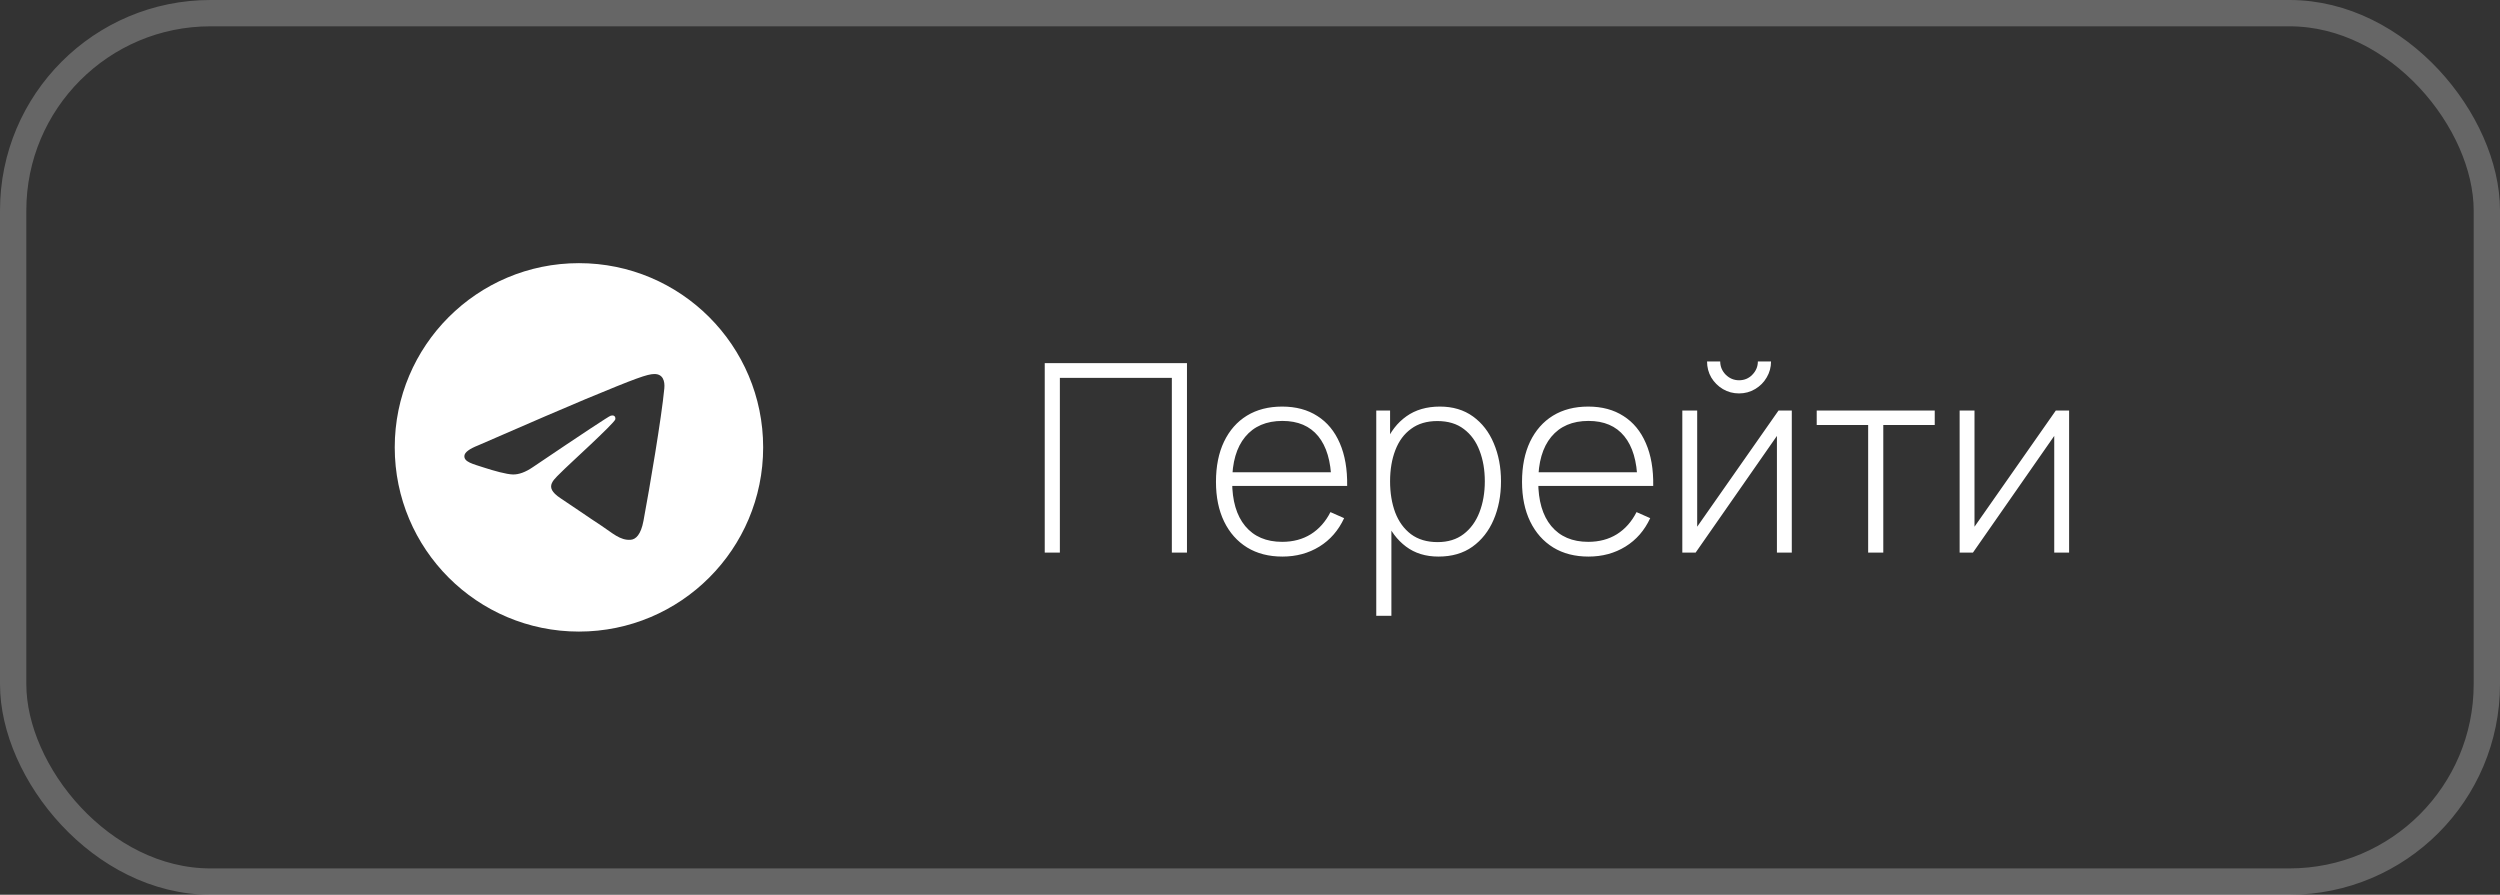
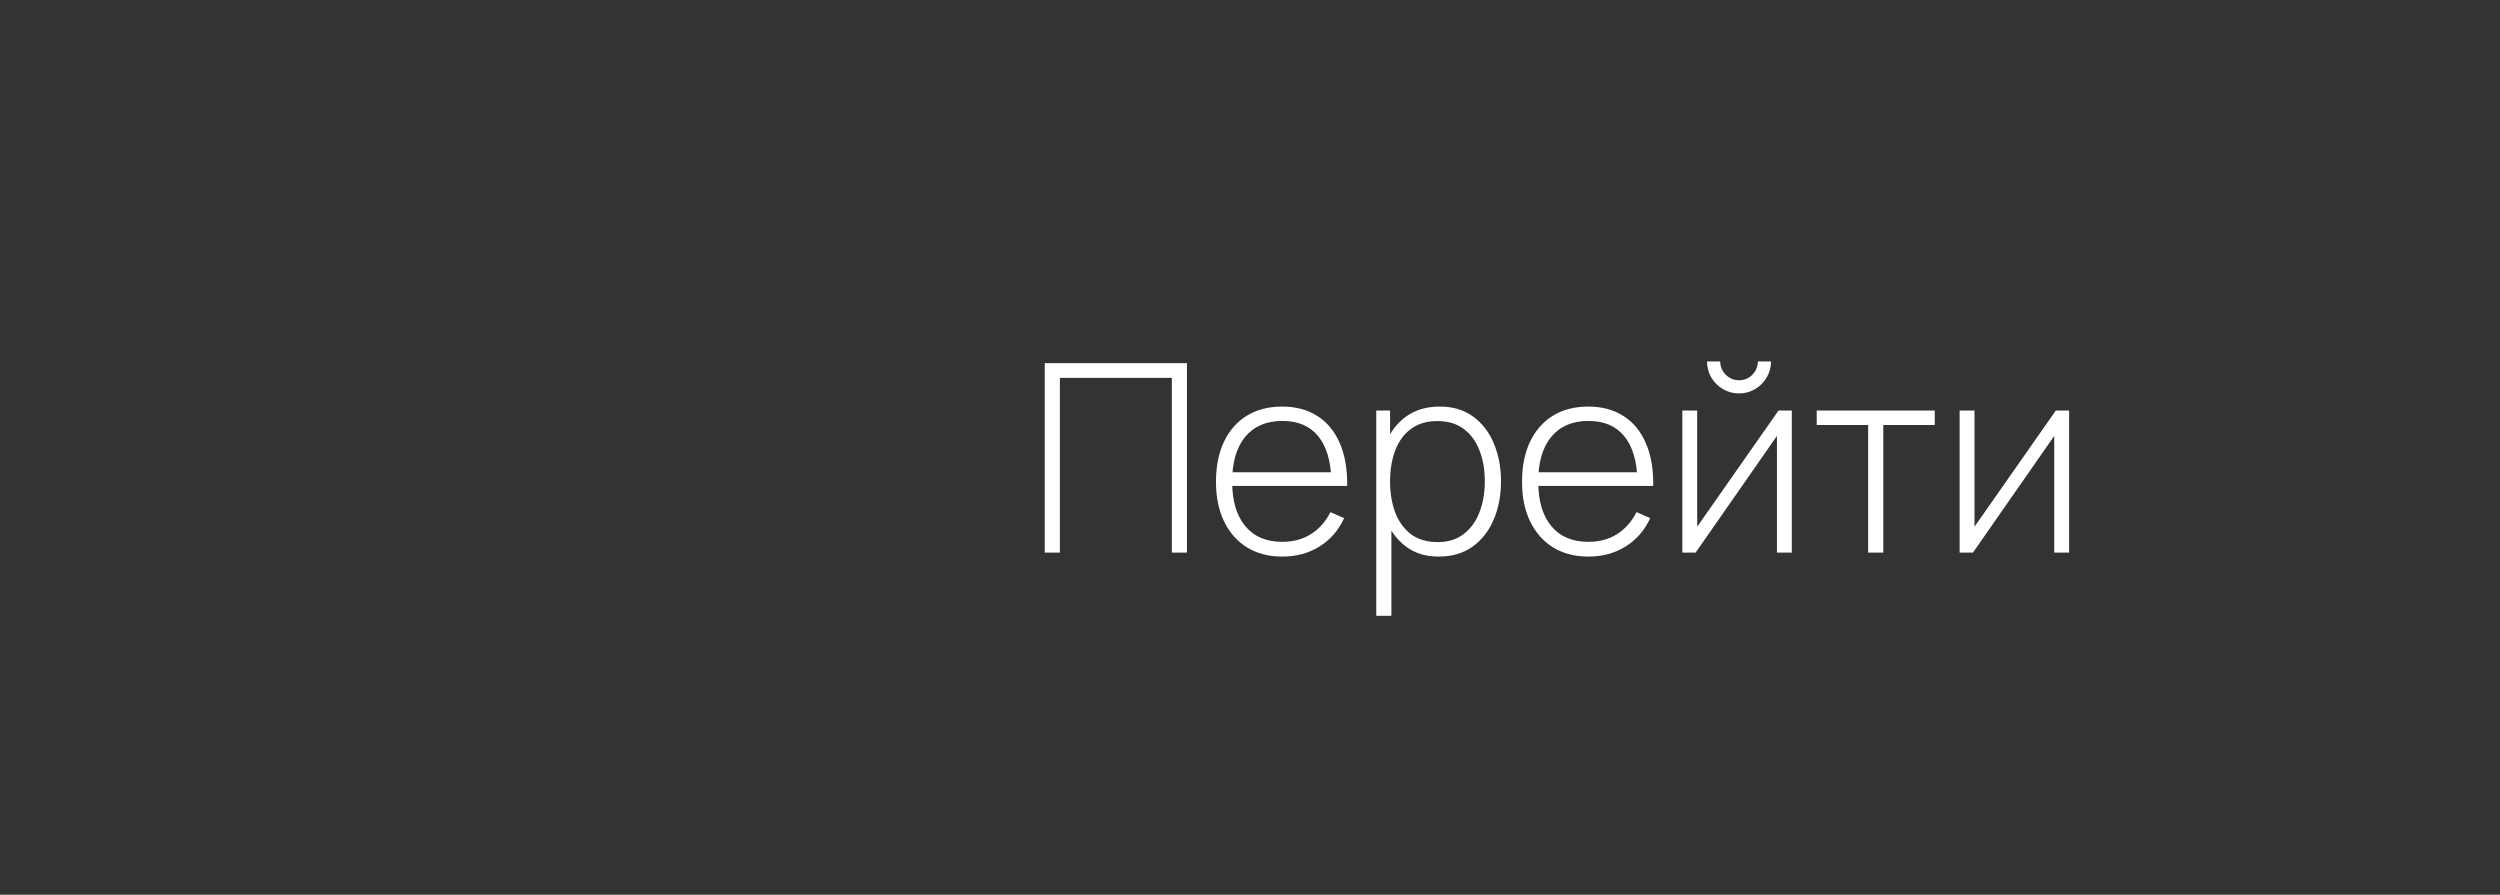
<svg xmlns="http://www.w3.org/2000/svg" width="95" height="34" viewBox="0 0 95 34" fill="none">
  <rect x="0" y="0" width="95" height="34" fill="#333333" stroke="none" />
-   <rect x="0.5" y="0.5" width="94" height="33" rx="7.5" stroke="white" stroke-opacity="0.25" />
  <g clip-path="url(#clip0_2018_779)">
-     <path fill-rule="evenodd" clip-rule="evenodd" d="M22 10C18.134 10 15 13.134 15 17C15 20.866 18.134 24 22 24C25.866 24 29 20.866 29 17C29 13.134 25.866 10 22 10ZM25.244 14.761C25.14 15.867 24.683 18.553 24.452 19.793C24.354 20.318 24.16 20.494 23.973 20.511C23.567 20.548 23.258 20.242 22.864 19.984C22.248 19.58 21.9 19.329 21.302 18.934C20.611 18.479 21.059 18.229 21.453 17.82C21.556 17.712 23.347 16.083 23.382 15.935C23.386 15.917 23.391 15.848 23.349 15.812C23.308 15.776 23.248 15.788 23.205 15.798C23.143 15.812 22.159 16.462 20.252 17.749C19.972 17.941 19.719 18.034 19.492 18.03C19.243 18.024 18.762 17.888 18.404 17.772C17.966 17.629 17.617 17.554 17.648 17.312C17.663 17.186 17.837 17.057 18.168 16.925C20.209 16.036 21.57 15.45 22.25 15.167C24.195 14.358 24.598 14.217 24.862 14.213C25.192 14.208 25.271 14.481 25.244 14.761Z" fill="white" />
-   </g>
+     </g>
  <path d="M39.7 21V13.8H45.105V21H44.53V14.36H40.275V21H39.7ZM48.732 21.15C48.215 21.15 47.768 21.035 47.392 20.805C47.015 20.572 46.723 20.243 46.517 19.82C46.31 19.393 46.207 18.89 46.207 18.31C46.207 17.72 46.308 17.212 46.512 16.785C46.718 16.355 47.008 16.025 47.382 15.795C47.758 15.565 48.205 15.45 48.722 15.45C49.245 15.45 49.692 15.57 50.062 15.81C50.435 16.047 50.718 16.39 50.912 16.84C51.108 17.29 51.202 17.832 51.192 18.465H50.592V18.265C50.575 17.525 50.408 16.962 50.092 16.575C49.775 16.188 49.322 15.995 48.732 15.995C48.122 15.995 47.65 16.197 47.317 16.6C46.987 17 46.822 17.567 46.822 18.3C46.822 19.027 46.987 19.59 47.317 19.99C47.65 20.39 48.118 20.59 48.722 20.59C49.138 20.59 49.502 20.493 49.812 20.3C50.125 20.103 50.373 19.823 50.557 19.46L51.077 19.69C50.86 20.157 50.547 20.517 50.137 20.77C49.727 21.023 49.258 21.15 48.732 21.15ZM46.602 18.465V17.945H50.867V18.465H46.602ZM54.663 21.15C54.176 21.15 53.764 21.023 53.428 20.77C53.091 20.517 52.834 20.175 52.658 19.745C52.481 19.315 52.393 18.83 52.393 18.29C52.393 17.747 52.481 17.262 52.658 16.835C52.834 16.405 53.096 16.067 53.443 15.82C53.789 15.573 54.214 15.45 54.718 15.45C55.208 15.45 55.626 15.575 55.973 15.825C56.319 16.075 56.583 16.415 56.763 16.845C56.946 17.275 57.038 17.757 57.038 18.29C57.038 18.83 56.944 19.317 56.758 19.75C56.574 20.18 56.306 20.522 55.953 20.775C55.603 21.025 55.173 21.15 54.663 21.15ZM52.298 23.4V15.6H52.823V19.76H52.873V23.4H52.298ZM54.628 20.6C55.024 20.6 55.354 20.498 55.618 20.295C55.884 20.092 56.084 19.817 56.218 19.47C56.354 19.12 56.423 18.727 56.423 18.29C56.423 17.857 56.356 17.468 56.223 17.125C56.093 16.778 55.894 16.505 55.628 16.305C55.364 16.102 55.028 16 54.618 16C54.221 16 53.889 16.098 53.623 16.295C53.356 16.488 53.156 16.758 53.023 17.105C52.889 17.452 52.823 17.847 52.823 18.29C52.823 18.73 52.888 19.125 53.018 19.475C53.151 19.822 53.351 20.097 53.618 20.3C53.888 20.5 54.224 20.6 54.628 20.6ZM60.362 21.15C59.846 21.15 59.399 21.035 59.023 20.805C58.646 20.572 58.354 20.243 58.148 19.82C57.941 19.393 57.837 18.89 57.837 18.31C57.837 17.72 57.939 17.212 58.142 16.785C58.349 16.355 58.639 16.025 59.013 15.795C59.389 15.565 59.836 15.45 60.352 15.45C60.876 15.45 61.322 15.57 61.693 15.81C62.066 16.047 62.349 16.39 62.542 16.84C62.739 17.29 62.833 17.832 62.822 18.465H62.222V18.265C62.206 17.525 62.039 16.962 61.722 16.575C61.406 16.188 60.953 15.995 60.362 15.995C59.752 15.995 59.281 16.197 58.947 16.6C58.617 17 58.453 17.567 58.453 18.3C58.453 19.027 58.617 19.59 58.947 19.99C59.281 20.39 59.749 20.59 60.352 20.59C60.769 20.59 61.133 20.493 61.443 20.3C61.756 20.103 62.004 19.823 62.188 19.46L62.708 19.69C62.491 20.157 62.178 20.517 61.767 20.77C61.358 21.023 60.889 21.15 60.362 21.15ZM58.233 18.465V17.945H62.498V18.465H58.233ZM66.084 14.95C65.86 14.95 65.655 14.895 65.469 14.785C65.285 14.675 65.138 14.528 65.028 14.345C64.922 14.162 64.868 13.958 64.868 13.735H65.368C65.368 13.928 65.439 14.097 65.579 14.24C65.722 14.38 65.89 14.45 66.084 14.45C66.284 14.45 66.452 14.38 66.588 14.24C66.728 14.097 66.799 13.928 66.799 13.735H67.299C67.299 13.958 67.243 14.162 67.133 14.345C67.027 14.528 66.88 14.675 66.694 14.785C66.51 14.895 66.307 14.95 66.084 14.95ZM68.088 15.6V21H67.523V16.565L64.433 21H63.928V15.6H64.493V20.015L67.584 15.6H68.088ZM70.99 21V16.15H69.035V15.6H73.52V16.15H71.565V21H70.99ZM78.626 15.6V21H78.061V16.565L74.971 21H74.466V15.6H75.031V20.015L78.121 15.6H78.626Z" fill="white" />
  <defs>
    <clipPath id="clip0_2018_779">
-       <rect width="14" height="14" fill="white" transform="translate(15 10)" />
-     </clipPath>
+       </clipPath>
  </defs>
</svg>